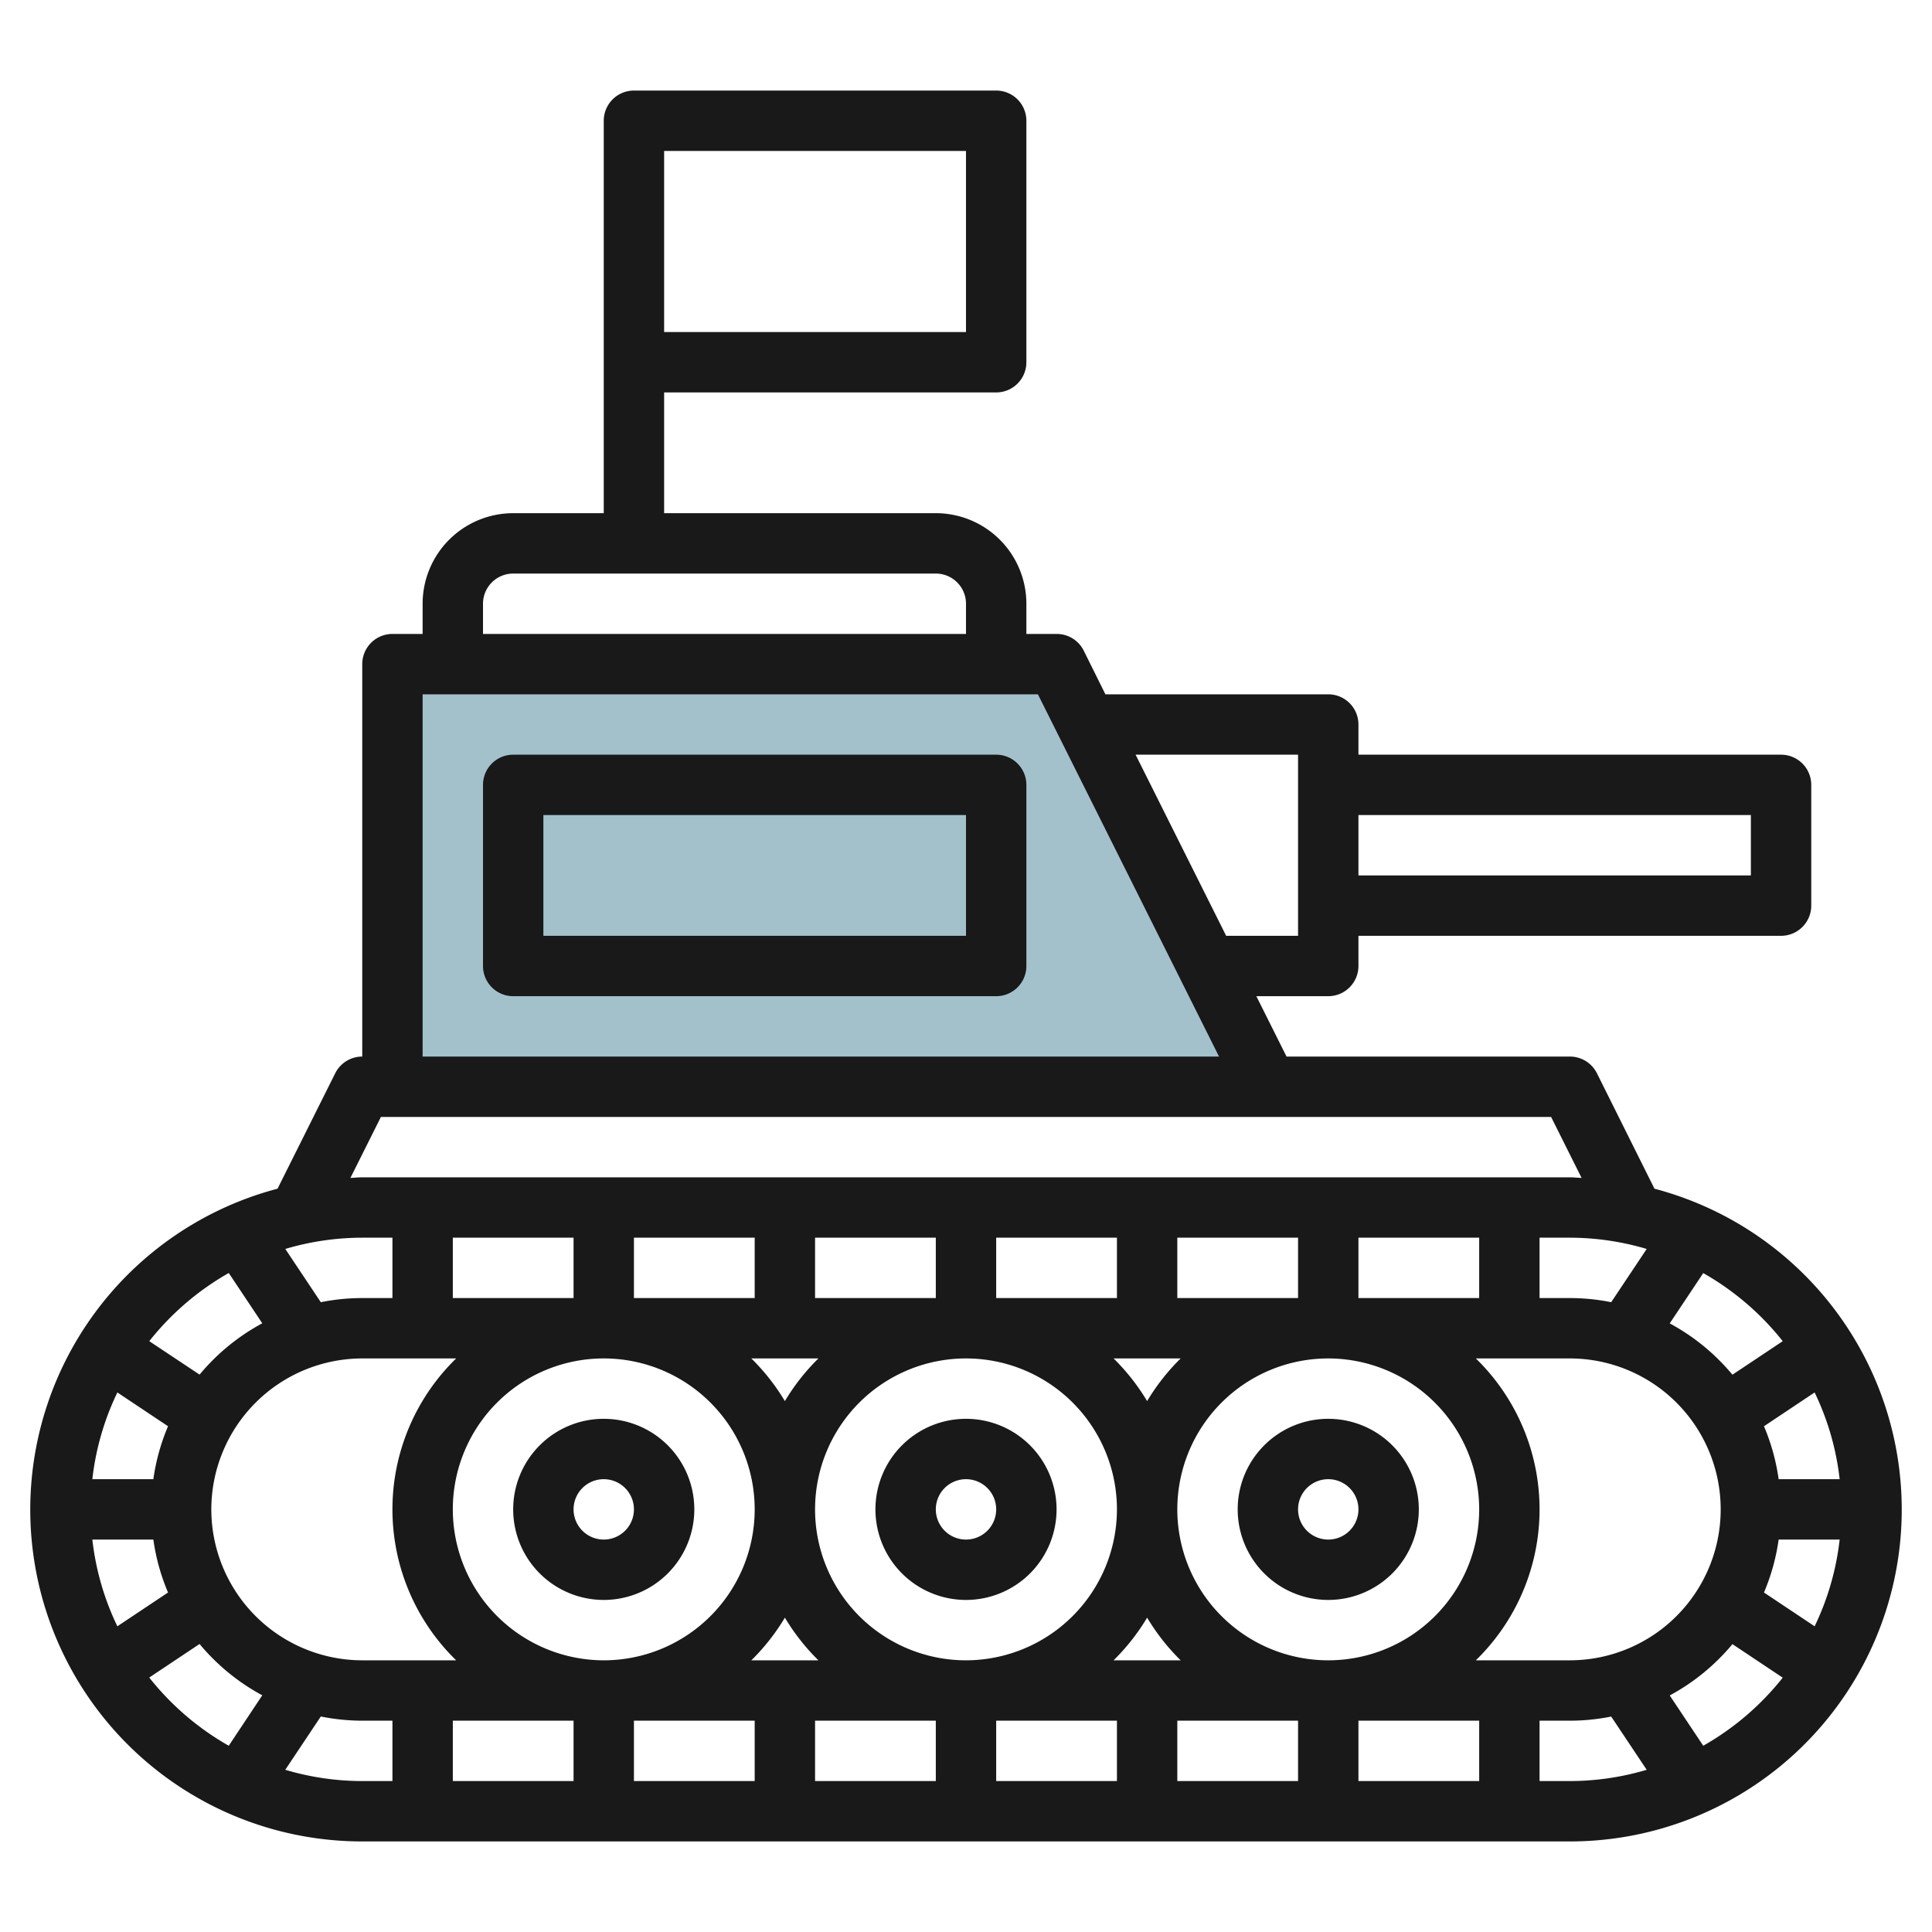
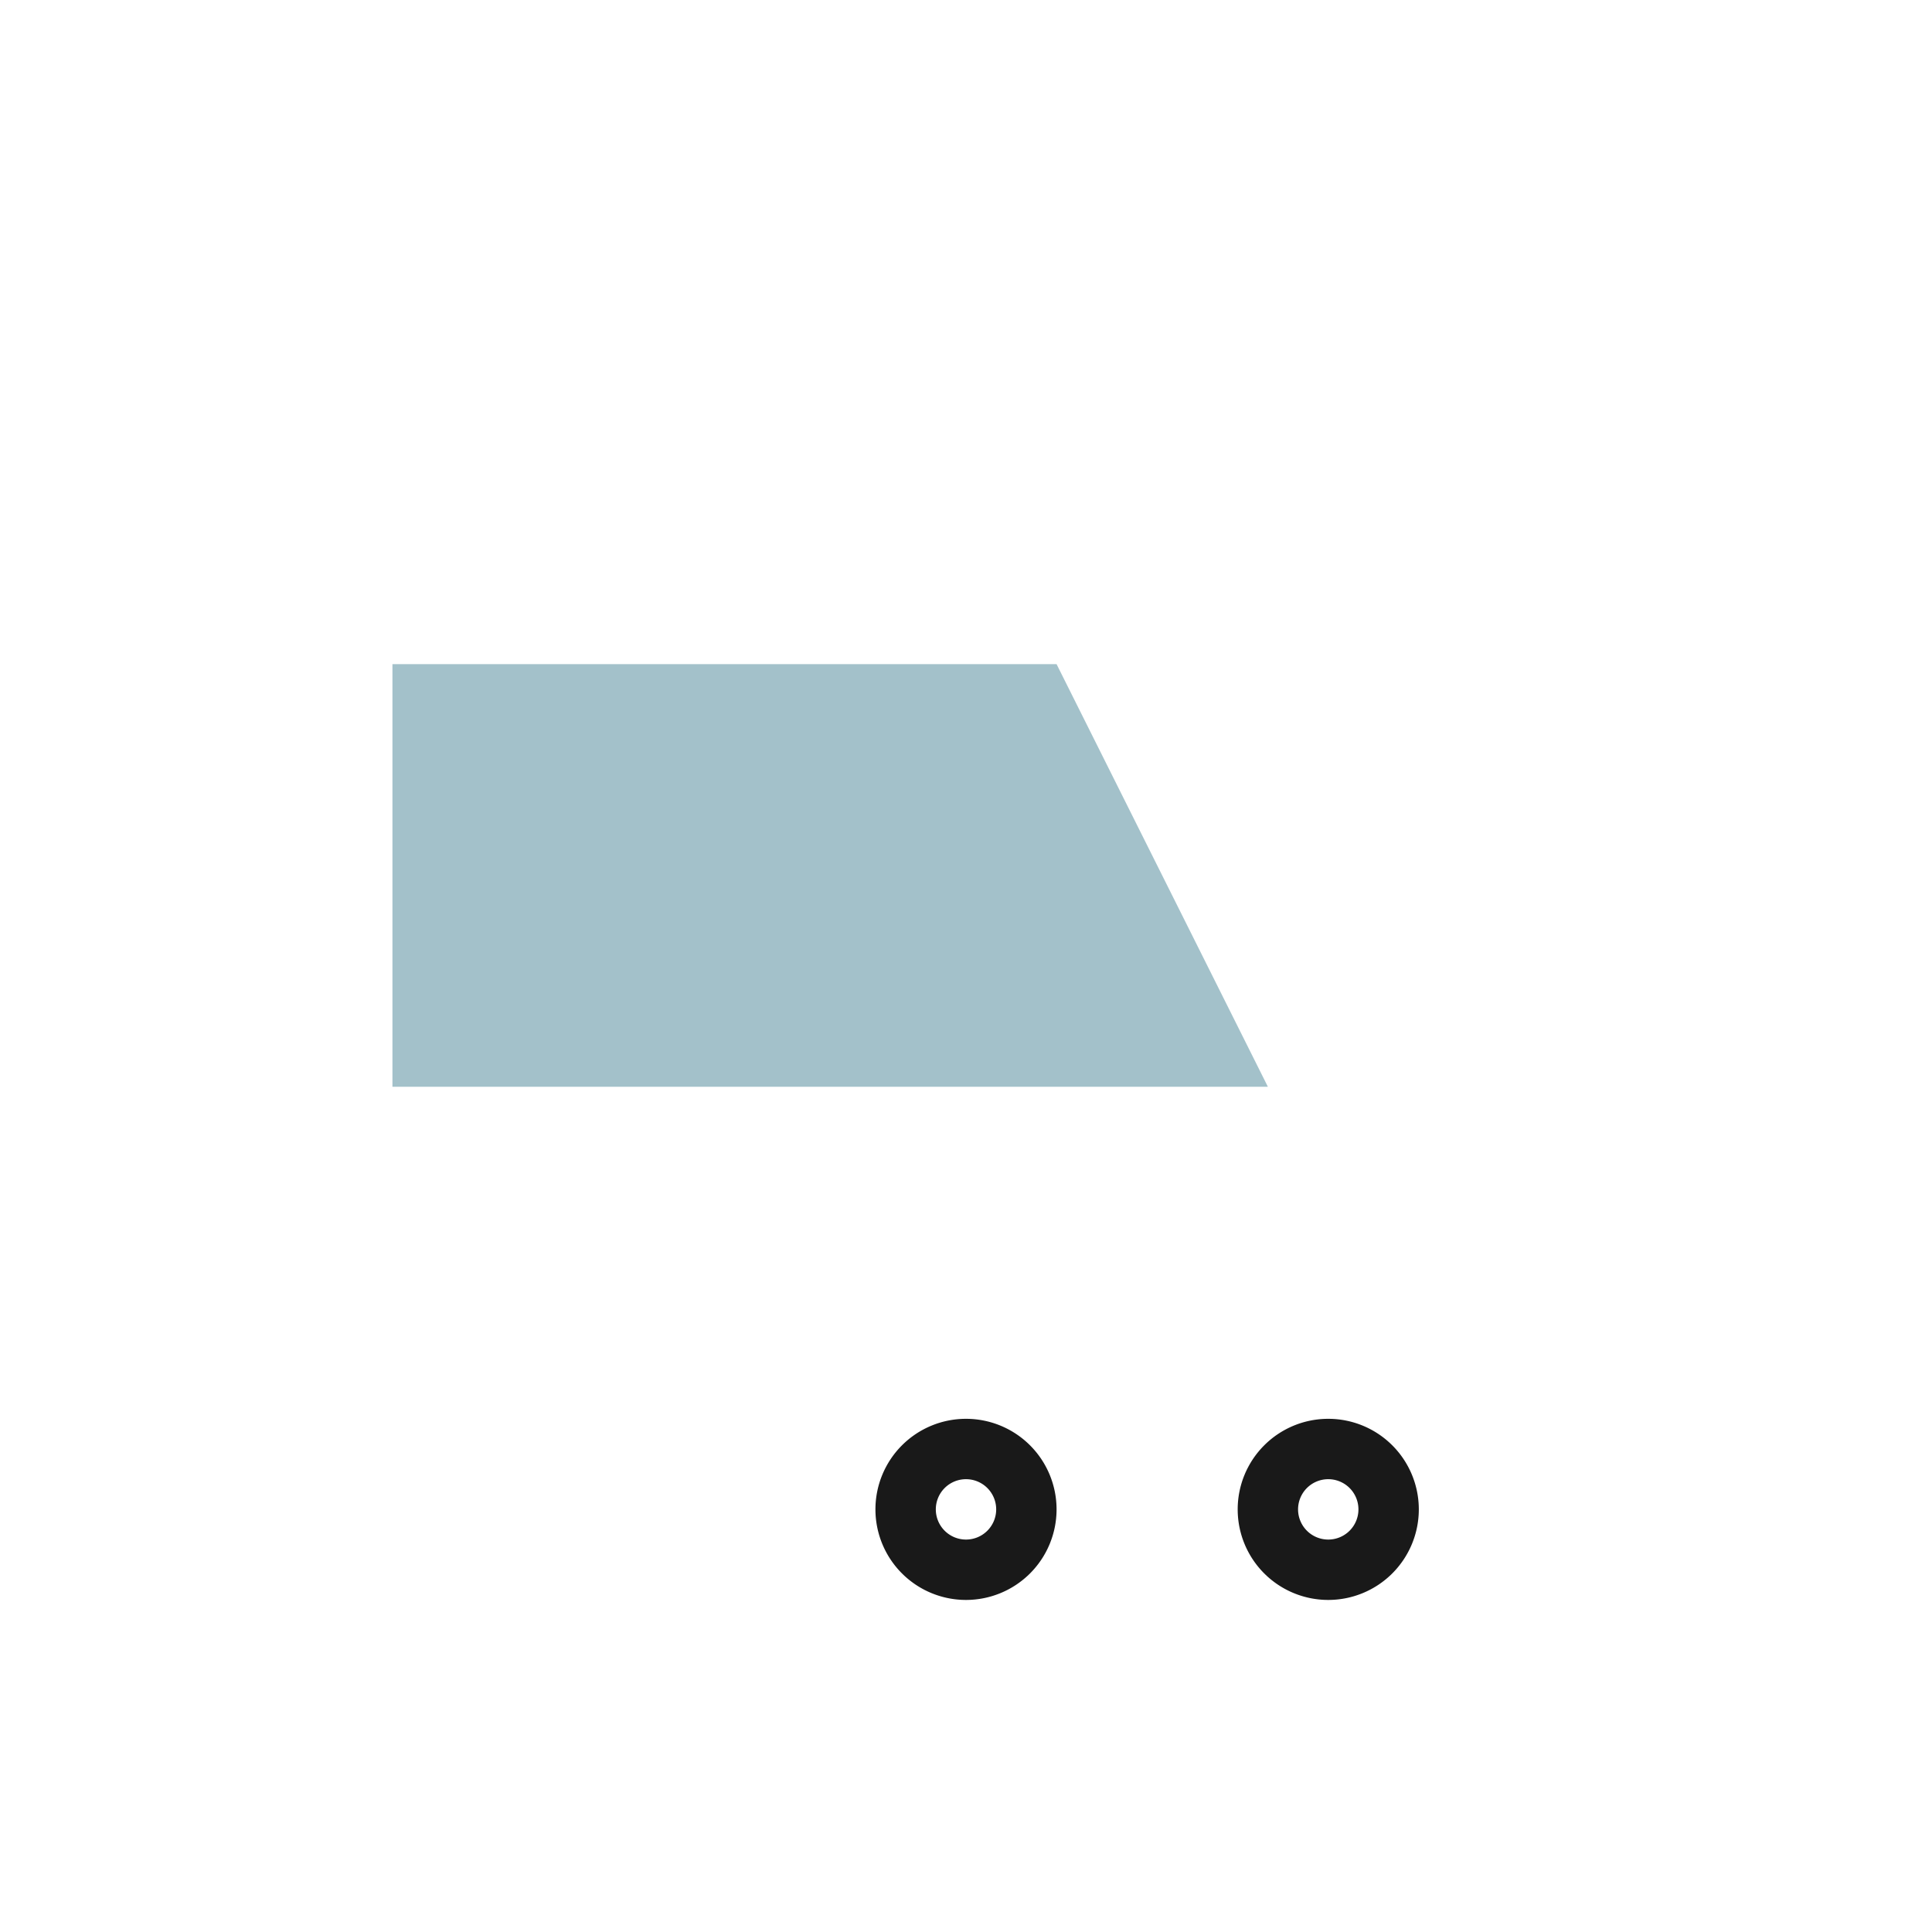
<svg xmlns="http://www.w3.org/2000/svg" id="Layer_3" height="512" viewBox="0 0 64 64" width="512" data-name="Layer 3">
  <path d="m13 36v-14h22l7 14z" fill="#a3c1ca" />
  <g fill="#191919">
-     <path d="m54.806 39.377-1.906-3.824a1 1 0 0 0 -.9-.553h-9.382l-1-2h2.382a1 1 0 0 0 1-1v-1h14a1 1 0 0 0 1-1v-4a1 1 0 0 0 -1-1h-14v-1a1 1 0 0 0 -1-1h-7.382l-.718-1.447a1 1 0 0 0 -.9-.553h-1v-1a3 3 0 0 0 -3-3h-9v-4h11a1 1 0 0 0 1-1v-8a1 1 0 0 0 -1-1h-12a1 1 0 0 0 -1 1v13h-3a3 3 0 0 0 -3 3v1h-1a1 1 0 0 0 -1 1v13a1 1 0 0 0 -.895.553l-1.911 3.824a10.993 10.993 0 0 0 2.806 21.623h40a10.993 10.993 0 0 0 2.806-21.623zm3.194-12.377v2h-13v-2zm-36-22h10v6h-10zm30 50h-3.111a6.977 6.977 0 0 0 0-10h3.111a5 5 0 0 1 0 10zm-45-5a5.006 5.006 0 0 1 5-5h3.111a6.977 6.977 0 0 0 0 10h-3.111a5.006 5.006 0 0 1 -5-5zm-1.92-1h-2.021a8.9 8.9 0 0 1 .829-2.873l1.678 1.119a6.966 6.966 0 0 0 -.486 1.754zm0 2a6.966 6.966 0 0 0 .486 1.754l-1.678 1.119a8.9 8.9 0 0 1 -.829-2.873zm46.92-8h-1v-2h1a8.979 8.979 0 0 1 2.549.373l-1.176 1.764a6.98 6.98 0 0 0 -1.373-.137zm-3 0h-4v-2h4zm0 7a5 5 0 1 1 -5-5 5.006 5.006 0 0 1 5 5zm-12.111 5a7.081 7.081 0 0 0 1.111-1.413 7.081 7.081 0 0 0 1.111 1.413zm-12 0a7.081 7.081 0 0 0 1.111-1.413 7.081 7.081 0 0 0 1.111 1.413zm-9.889-5a5 5 0 1 1 5 5 5.006 5.006 0 0 1 -5-5zm12.111-5a7.081 7.081 0 0 0 -1.111 1.413 7.081 7.081 0 0 0 -1.111-1.413zm12 0a7.081 7.081 0 0 0 -1.111 1.413 7.081 7.081 0 0 0 -1.111-1.413zm-7.111 10a5 5 0 1 1 5-5 5.006 5.006 0 0 1 -5 5zm11-12h-4v-2h4zm-6 0h-4v-2h4zm-6 0h-4v-2h4zm-6 0h-4v-2h4zm-6 0h-4v-2h4zm-6 0h-1a6.98 6.98 0 0 0 -1.373.137l-1.176-1.764a8.979 8.979 0 0 1 2.549-.373h1zm6 14v2h-4v-2zm2 0h4v2h-4zm6 0h4v2h-4zm6 0h4v2h-4zm6 0h4v2h-4zm6 0h4v2h-4zm13.92-6h2.021a8.9 8.9 0 0 1 -.829 2.873l-1.678-1.119a6.966 6.966 0 0 0 .486-1.754zm0-2a6.966 6.966 0 0 0 -.486-1.754l1.678-1.119a8.9 8.9 0 0 1 .829 2.873zm.135-4.572-1.666 1.111a7.039 7.039 0 0 0 -2.077-1.7l1.11-1.666a9.056 9.056 0 0 1 2.633 2.255zm-16.055-19.428v6h-2.382l-3-6zm-27-5a1 1 0 0 1 1-1h14a1 1 0 0 1 1 1v1h-16zm-2 3h20.382l6 12h-26.382zm-1.382 14h38.764l1.01 2.02c-.131-.005-.26-.02-.392-.02h-40c-.132 0-.261.015-.392.02zm-5.04 5.17 1.11 1.666a7.039 7.039 0 0 0 -2.077 1.7l-1.666-1.108a9.056 9.056 0 0 1 2.633-2.258zm-2.633 13.4 1.666-1.111a7.039 7.039 0 0 0 2.077 1.7l-1.11 1.671a9.056 9.056 0 0 1 -2.633-2.258zm4.506 3.055 1.176-1.764a6.98 6.98 0 0 0 1.373.139h1v2h-1a8.979 8.979 0 0 1 -2.549-.373zm41.549.375v-2h1a6.98 6.98 0 0 0 1.373-.137l1.176 1.764a8.979 8.979 0 0 1 -2.549.373zm5.422-1.17-1.11-1.666a7.039 7.039 0 0 0 2.077-1.7l1.666 1.111a9.056 9.056 0 0 1 -2.633 2.255z" />
-     <path d="m32 47a3 3 0 1 0 3 3 3 3 0 0 0 -3-3zm0 4a1 1 0 1 1 1-1 1 1 0 0 1 -1 1z" />
+     <path d="m32 47a3 3 0 1 0 3 3 3 3 0 0 0 -3-3m0 4a1 1 0 1 1 1-1 1 1 0 0 1 -1 1z" />
    <path d="m44 53a3 3 0 1 0 -3-3 3 3 0 0 0 3 3zm0-4a1 1 0 1 1 -1 1 1 1 0 0 1 1-1z" />
-     <path d="m20 47a3 3 0 1 0 3 3 3 3 0 0 0 -3-3zm0 4a1 1 0 1 1 1-1 1 1 0 0 1 -1 1z" />
-     <path d="m33 25h-16a1 1 0 0 0 -1 1v6a1 1 0 0 0 1 1h16a1 1 0 0 0 1-1v-6a1 1 0 0 0 -1-1zm-1 6h-14v-4h14z" />
  </g>
</svg>